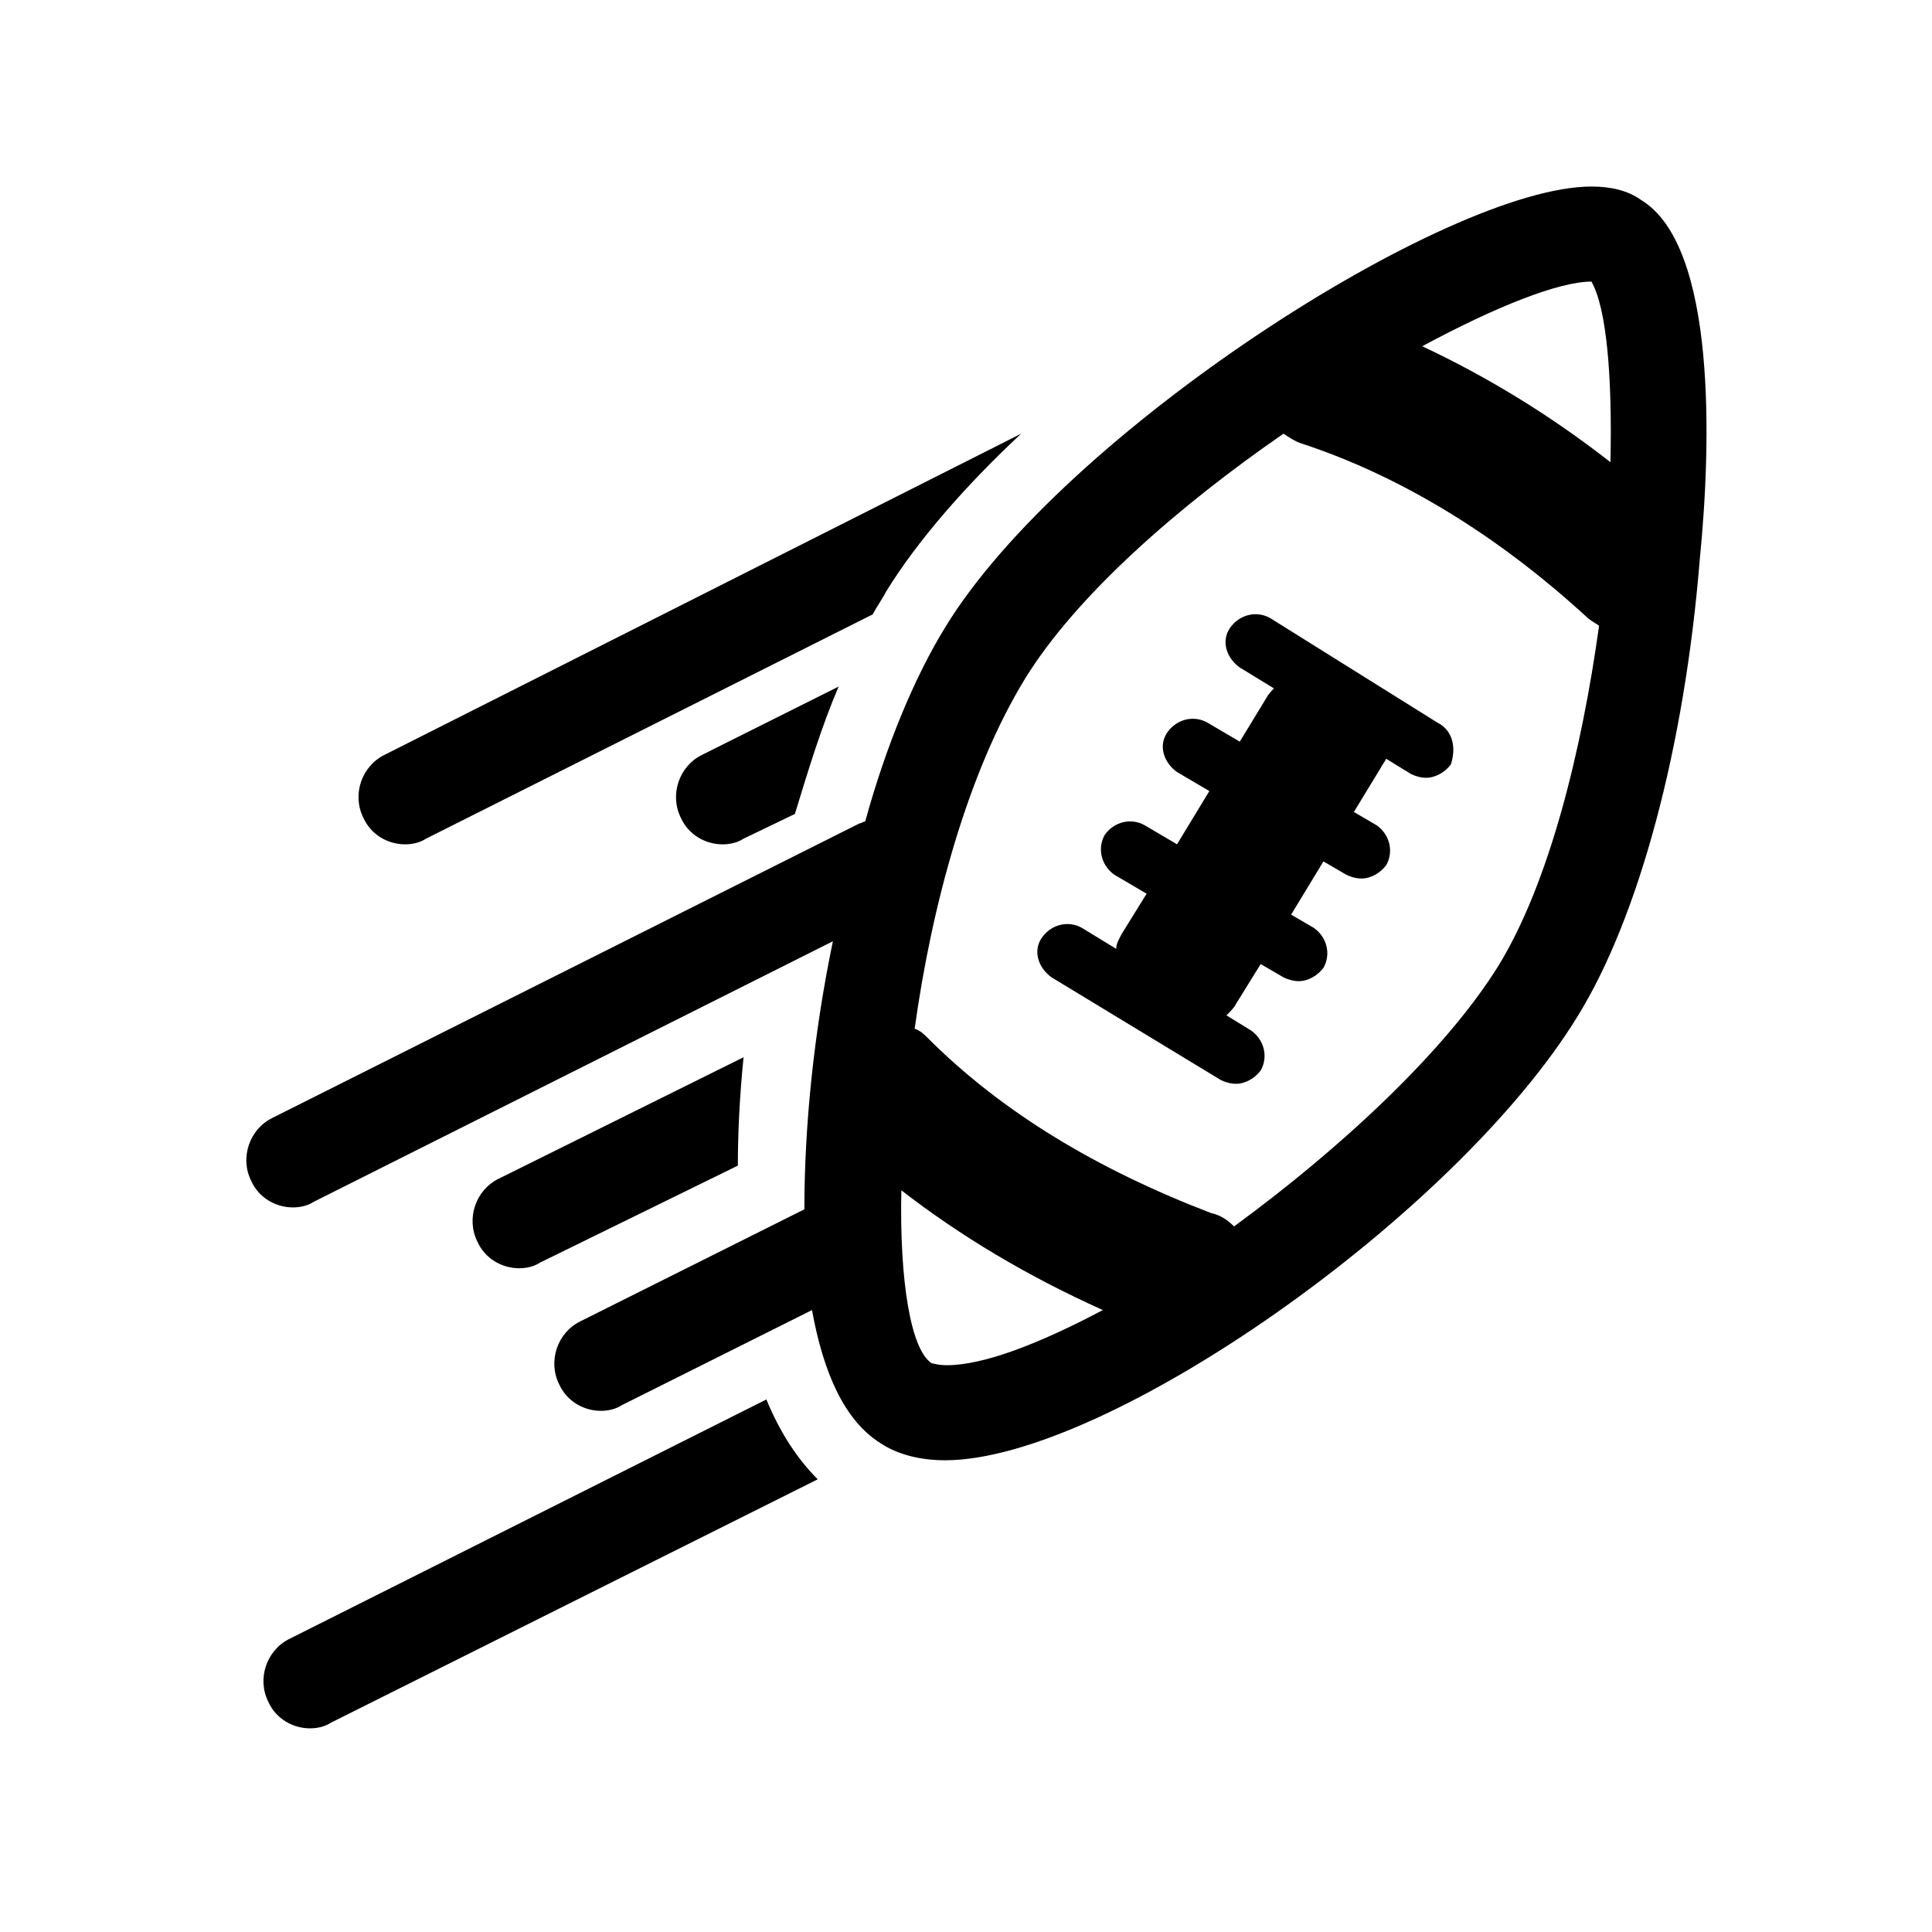
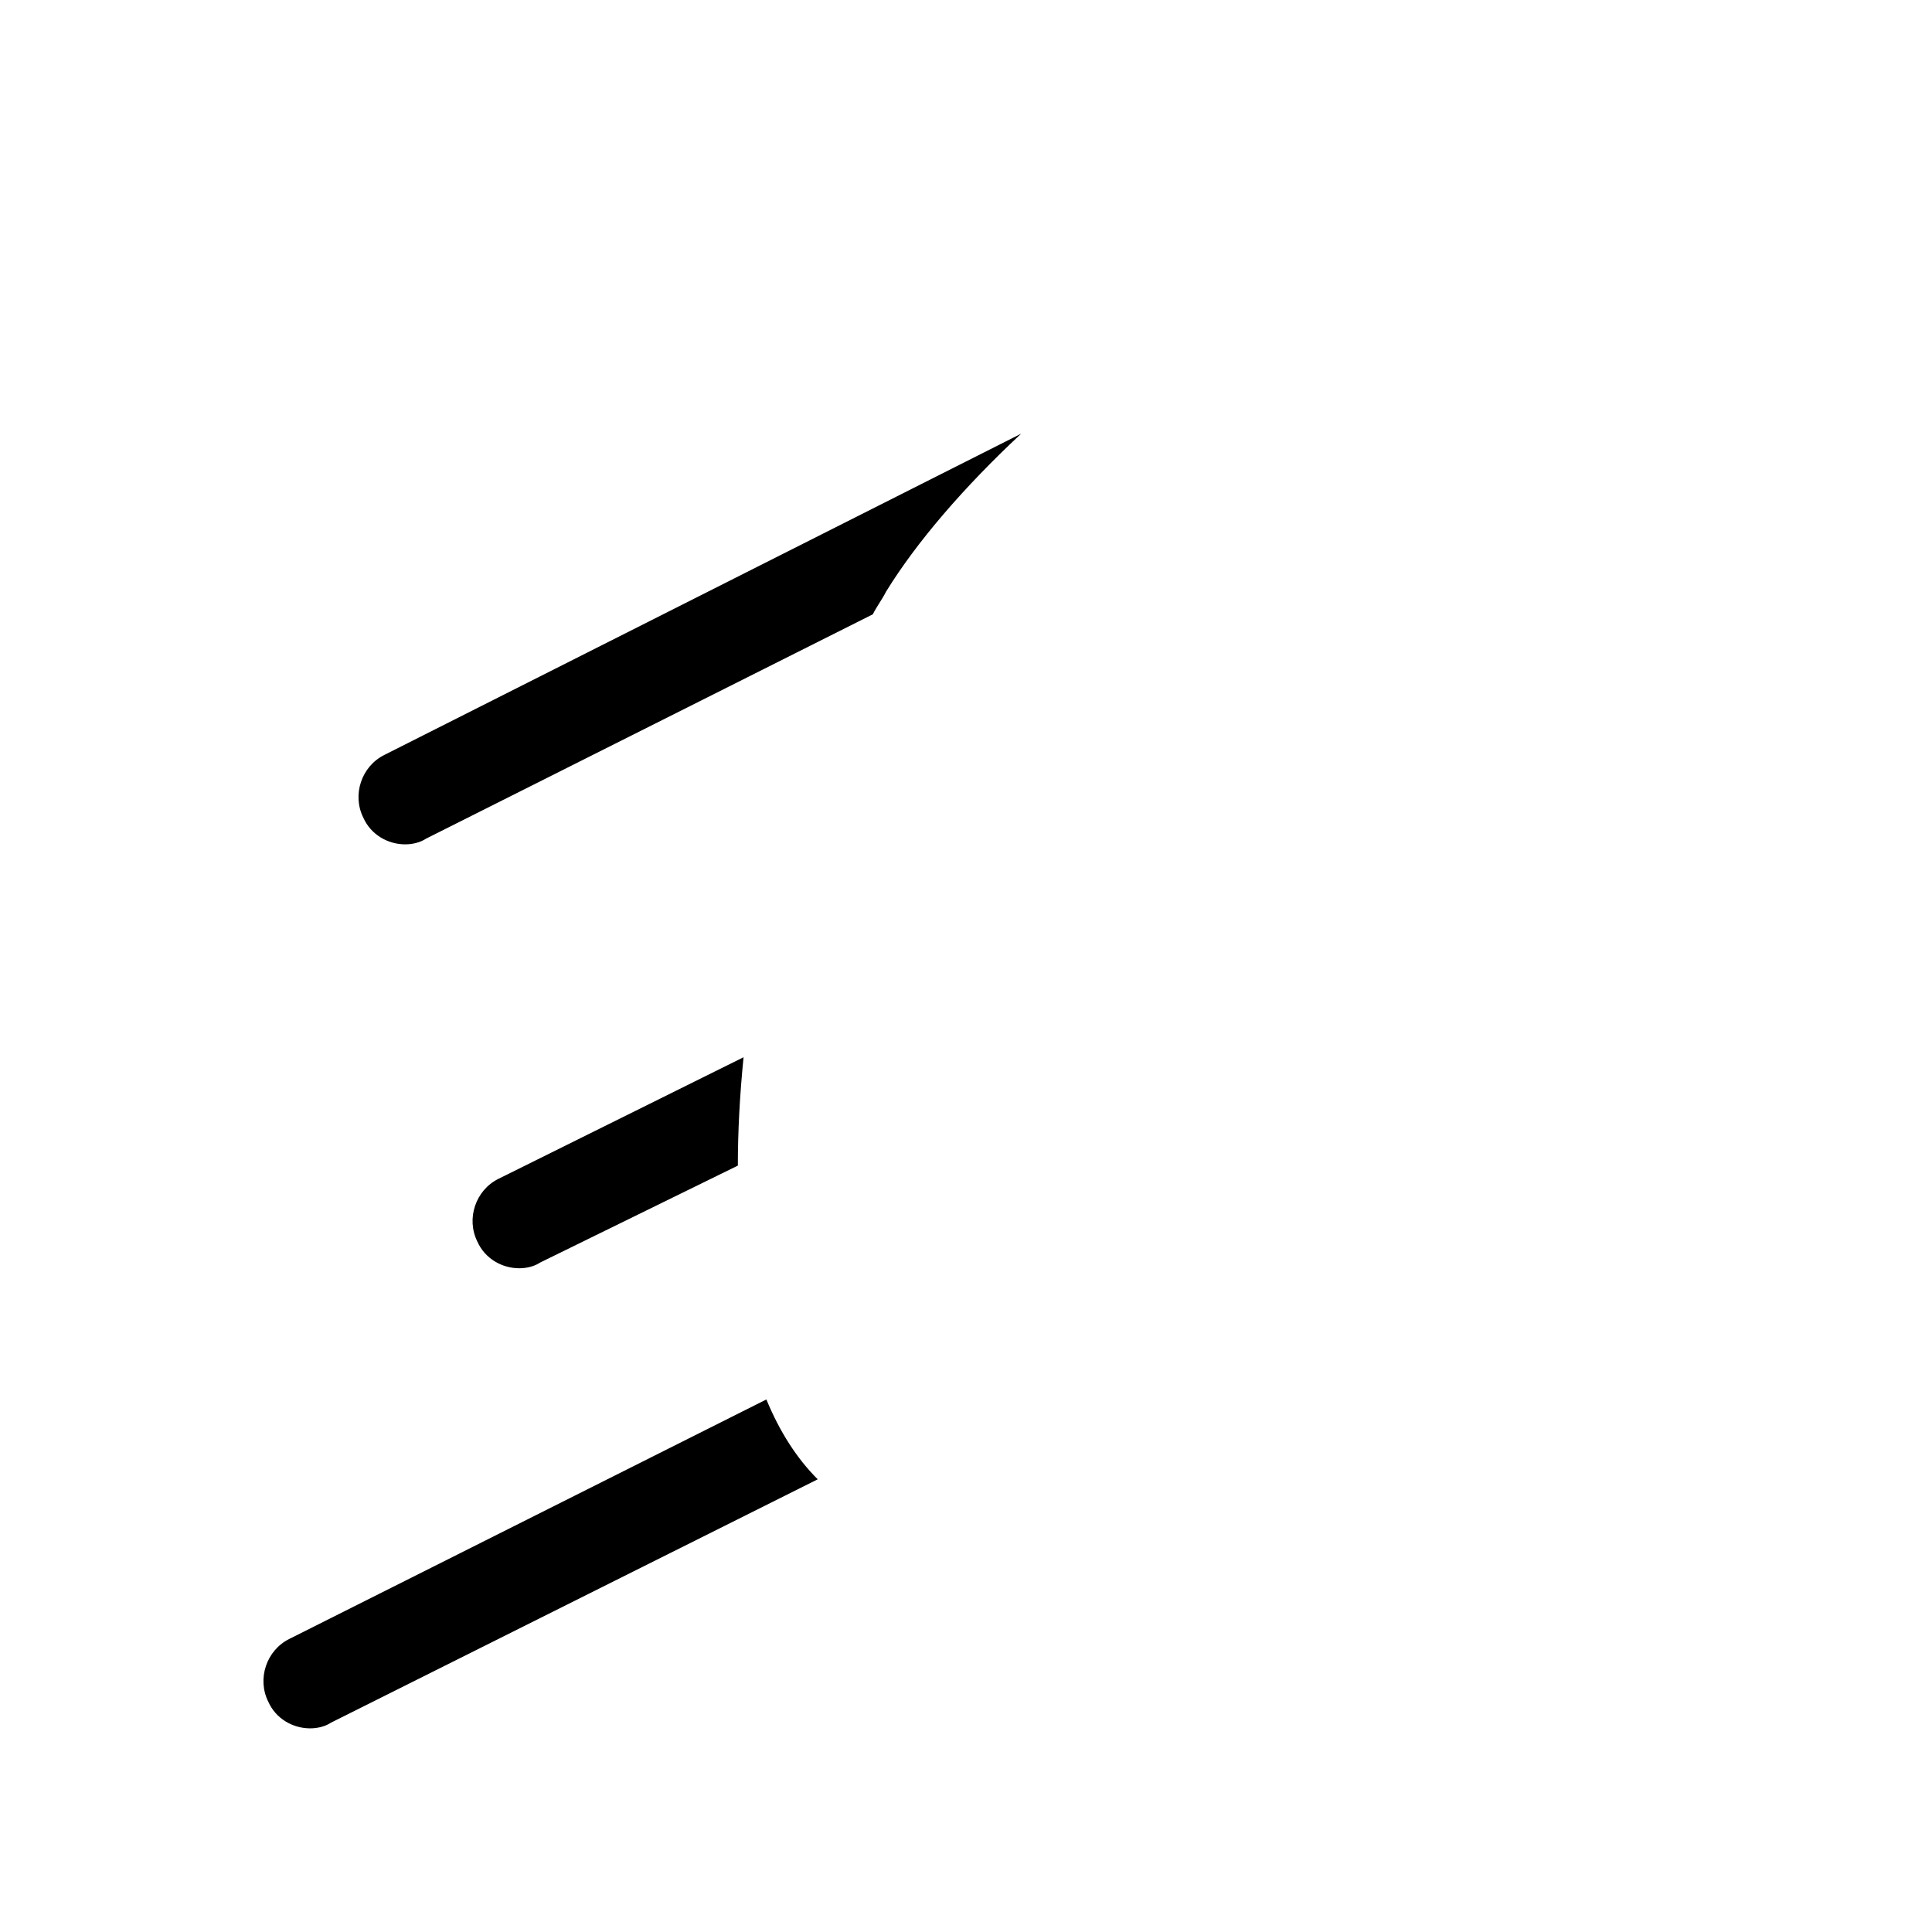
<svg xmlns="http://www.w3.org/2000/svg" fill="#000000" width="800px" height="800px" version="1.1" viewBox="144 144 512 512">
  <g>
    <path d="m378.84 300.75c8.062-13.098 20.656-27.711 35.77-41.816l-168.78 85.145c-6.047 3.023-8.566 10.578-5.543 16.625 2.016 4.535 6.551 7.055 11.082 7.055 2.016 0 4.031-0.504 5.543-1.512l118.39-59.449c1.012-2.016 2.523-4.031 3.531-6.047z" />
-     <path d="m524.94 335.51-44.332-27.711c-3.527-2.016-8.062-1.008-10.578 2.519-2.519 3.527-1.008 8.062 2.519 10.578l9.07 5.543c-0.504 0.504-1.512 1.512-2.016 2.519l-7.055 11.586-8.566-5.039c-3.527-2.016-8.062-1.008-10.578 2.519-2.519 3.527-1.008 8.062 2.519 10.578l8.566 5.039-8.566 14.105-8.566-5.039c-3.527-2.016-8.062-1.008-10.578 2.519-2.016 3.527-1.008 8.062 2.519 10.578l8.566 5.039-6.551 10.578c-0.504 1.008-1.512 2.519-1.512 4.031l-9.07-5.543c-3.527-2.016-8.062-1.008-10.578 2.519-2.519 3.527-1.008 8.062 2.519 10.578l44.84 27.207c1.008 0.504 2.519 1.008 4.031 1.008 2.519 0 5.039-1.512 6.551-3.527 2.016-3.527 1.008-8.062-2.519-10.578l-6.551-4.031c1.008-1.008 2.016-2.016 2.519-3.023l6.551-10.578 6.047 3.527c1.008 0.504 2.519 1.008 4.031 1.008 2.519 0 5.039-1.512 6.551-3.527 2.016-3.527 1.008-8.062-2.519-10.578l-6.047-3.527 8.566-14.105 6.047 3.527c1.008 0.504 2.519 1.008 4.031 1.008 2.519 0 5.039-1.512 6.551-3.527 2.016-3.527 1.008-8.062-2.519-10.578l-6.047-3.527 7.055-11.586c0.504-1.008 1.008-1.512 1.512-2.519l6.551 4.031c1.008 0.504 2.519 1.008 4.031 1.008 2.519 0 5.039-1.512 6.551-3.527 1.492-4.535 0.484-9.066-3.547-11.082z" />
-     <path d="m578.85 196.96c-3.527-2.519-8.062-3.527-13.102-3.527-38.289 0-140.06 65.496-171.3 116.88-8.062 13.098-15.617 31.234-21.16 51.387-0.504 0-1.008 0.504-1.512 0.504l-155.67 78.094c-6.047 3.023-8.566 10.578-5.543 16.625 2.016 4.535 6.551 7.055 11.082 7.055 2.016 0 4.031-0.504 5.543-1.512l137.54-69.023c-5.039 24.184-7.559 48.871-7.559 71.039l-59.449 29.727c-6.047 3.023-8.566 10.578-5.543 16.625 2.016 4.535 6.551 7.055 11.082 7.055 2.016 0 4.031-0.504 5.543-1.512l50.383-25.191c3.023 16.625 8.566 29.223 18.137 35.266 4.535 3.023 10.578 4.535 17.129 4.535 42.824 0 135.52-64.992 167.77-117.89 16.121-26.199 28.215-71.039 32.242-120.91 3.027-30.234 4.539-83.133-15.613-95.223zm-13.102 21.664c4.031 7.055 5.543 25.191 5.039 47.863-16.121-12.594-32.746-22.672-49.879-30.73 19.652-10.586 36.277-17.133 44.84-17.133zm-170.79 287.17c-2.519 0-3.527-0.504-4.031-0.504-5.543-3.527-8.566-21.664-8.062-45.848 15.617 12.09 33.25 22.672 53.402 31.738-17.125 9.074-31.738 14.613-41.309 14.613zm146.11-105.8c-14.105 22.672-41.816 48.367-70.031 69.023-1.512-1.512-3.527-3.023-6.047-3.527-30.23-11.586-55.418-26.703-75.066-46.352-1.008-1.008-2.016-2.016-3.527-2.519 4.535-32.746 14.105-68.016 29.223-92.699 13.602-22.168 40.809-45.848 68.52-64.992 1.512 1.008 3.023 2.016 4.535 2.519 26.199 8.566 51.891 24.184 75.57 45.848 1.008 1.008 2.016 1.512 3.527 2.519-4.535 32.742-13.102 68.012-26.703 90.18z" />
-     <path d="m354.66 359.7c3.527-11.586 7.055-23.176 11.586-33.754l-36.273 18.137c-6.047 3.023-8.566 10.578-5.543 16.625 2.016 4.535 6.551 7.055 11.082 7.055 2.016 0 4.031-0.504 5.543-1.512z" />
    <path d="m341.05 424.18-64.992 32.242c-6.047 3.023-8.566 10.578-5.543 16.625 2.016 4.535 6.551 7.055 11.082 7.055 2.016 0 4.031-0.504 5.543-1.512l52.398-25.691c0-9.07 0.504-18.641 1.512-28.719z" />
    <path d="m347.1 514.87-126.46 63.48c-6.047 3.023-8.566 10.578-5.543 16.625 2.016 4.535 6.551 7.055 11.082 7.055 2.016 0 4.031-0.504 5.543-1.512l128.98-64.488c-5.543-5.543-10.078-12.594-13.605-21.16z" />
  </g>
</svg>